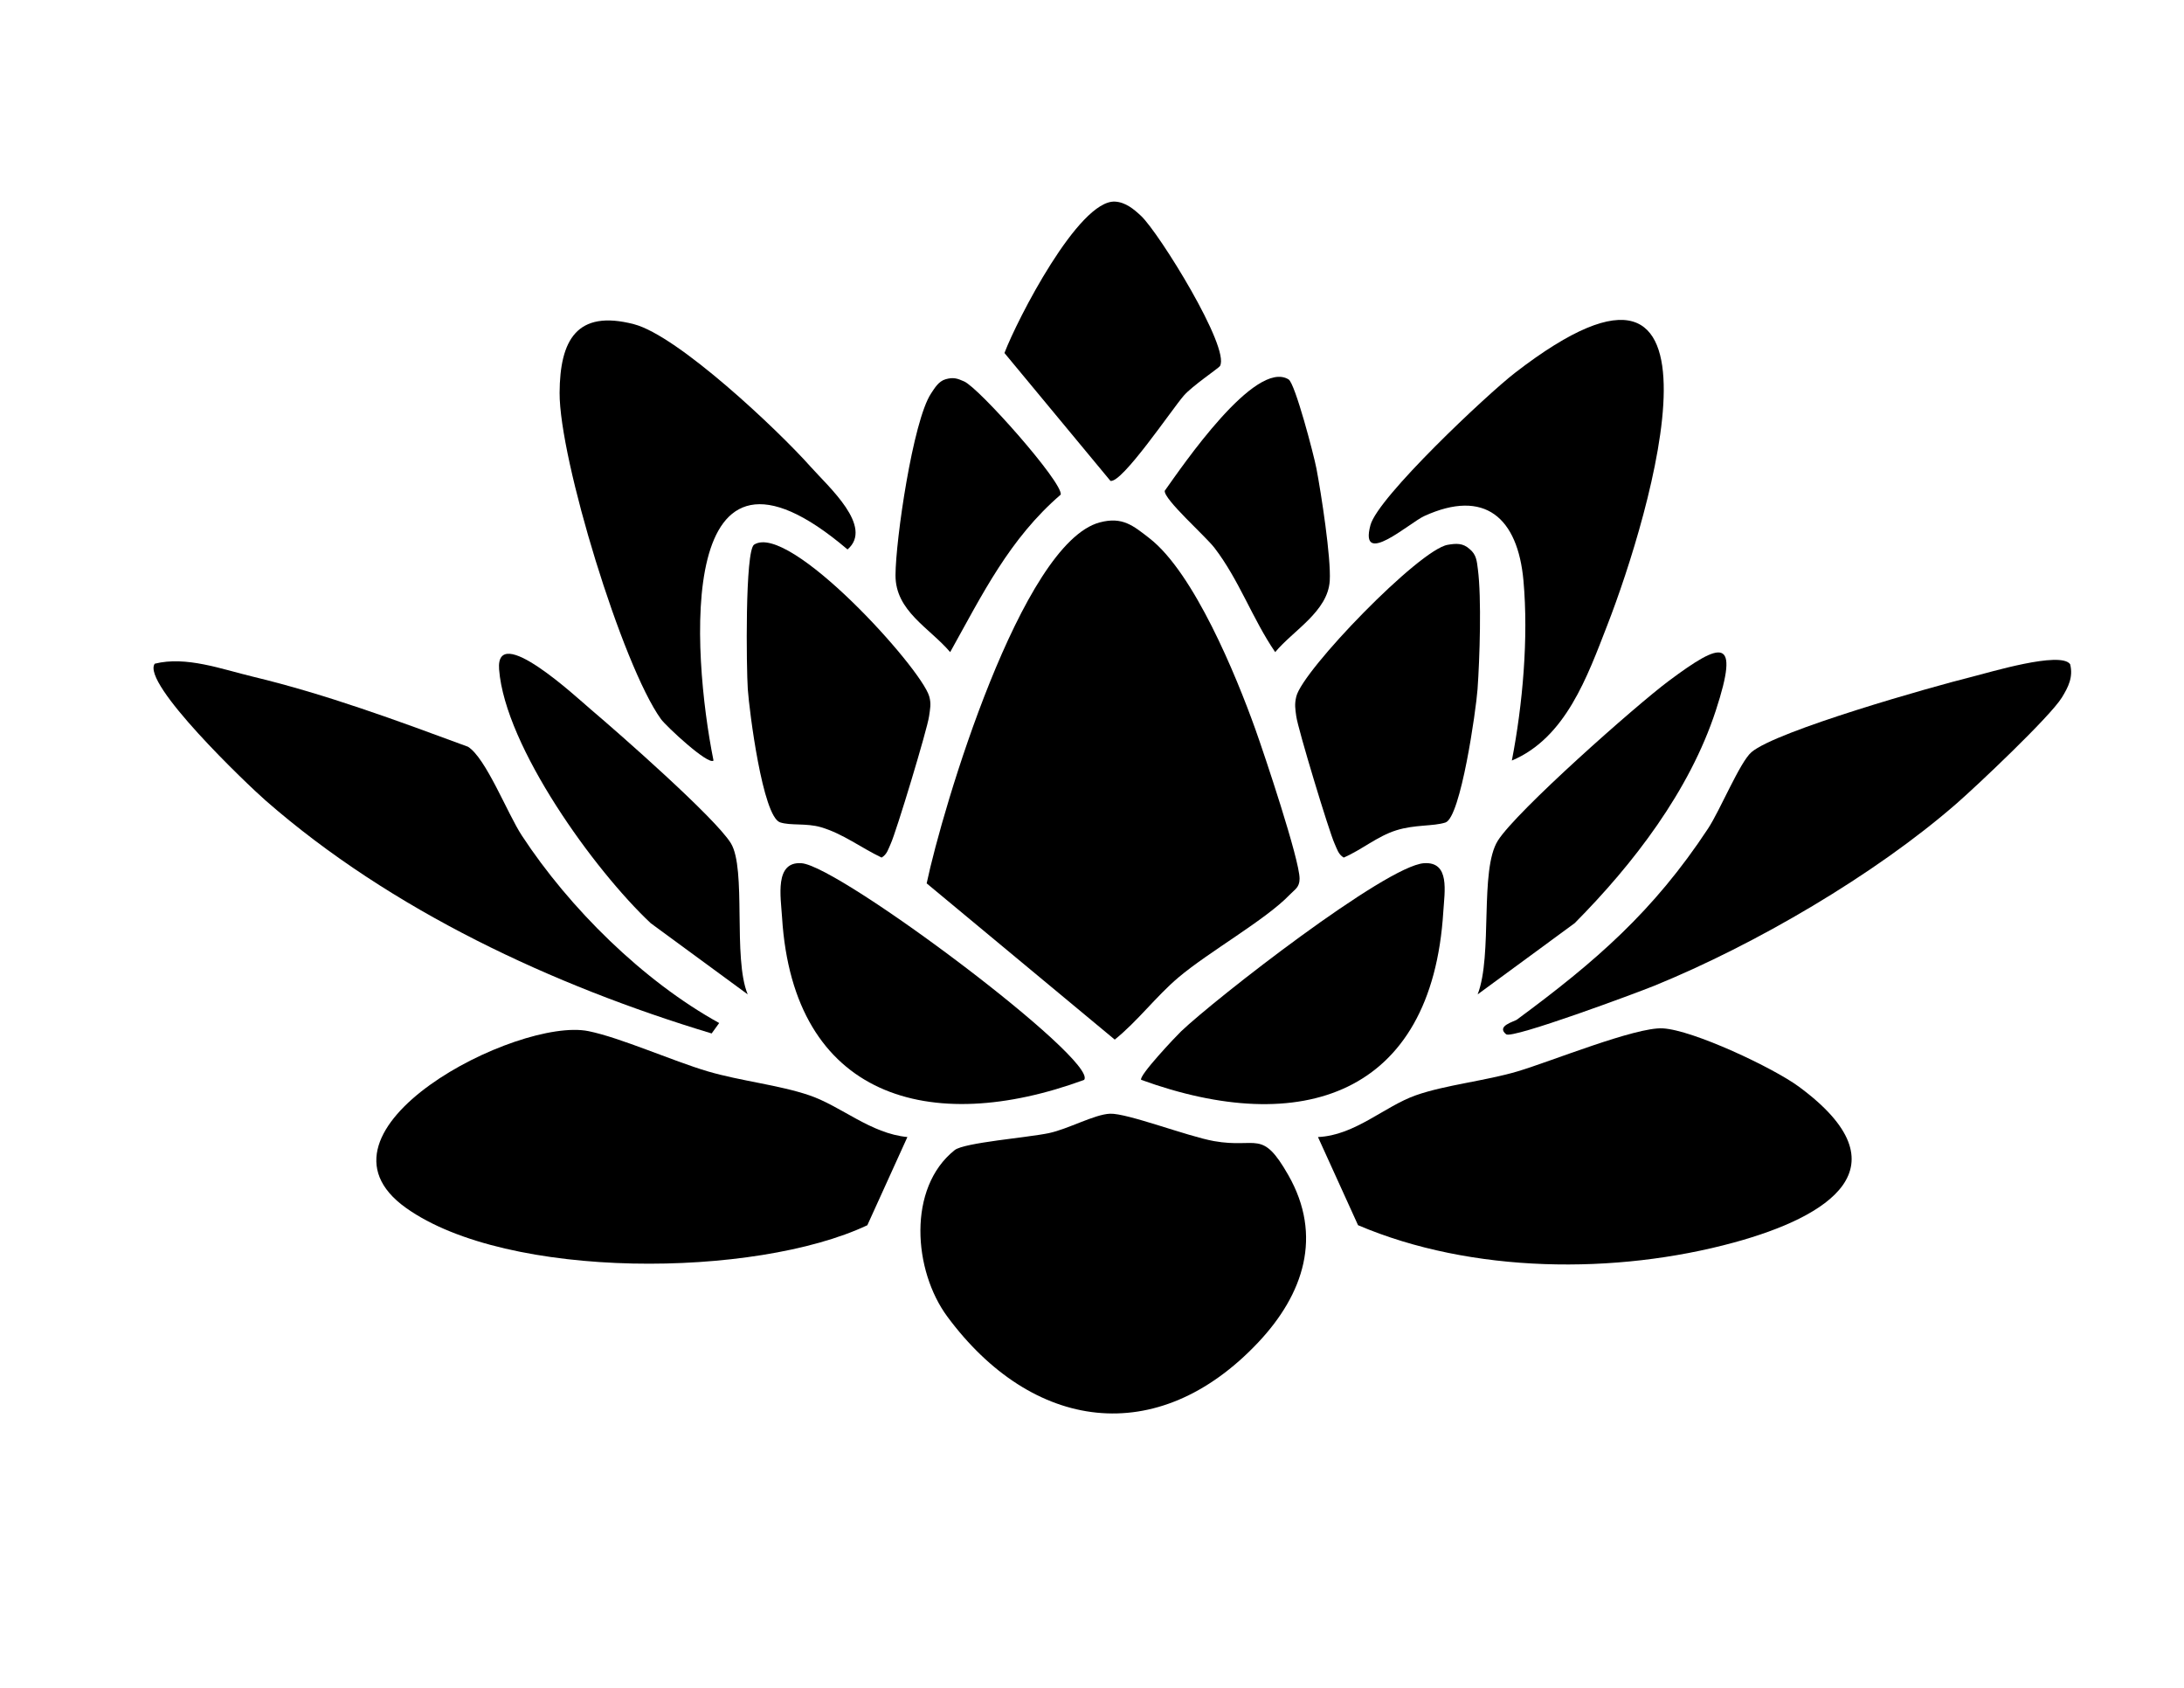
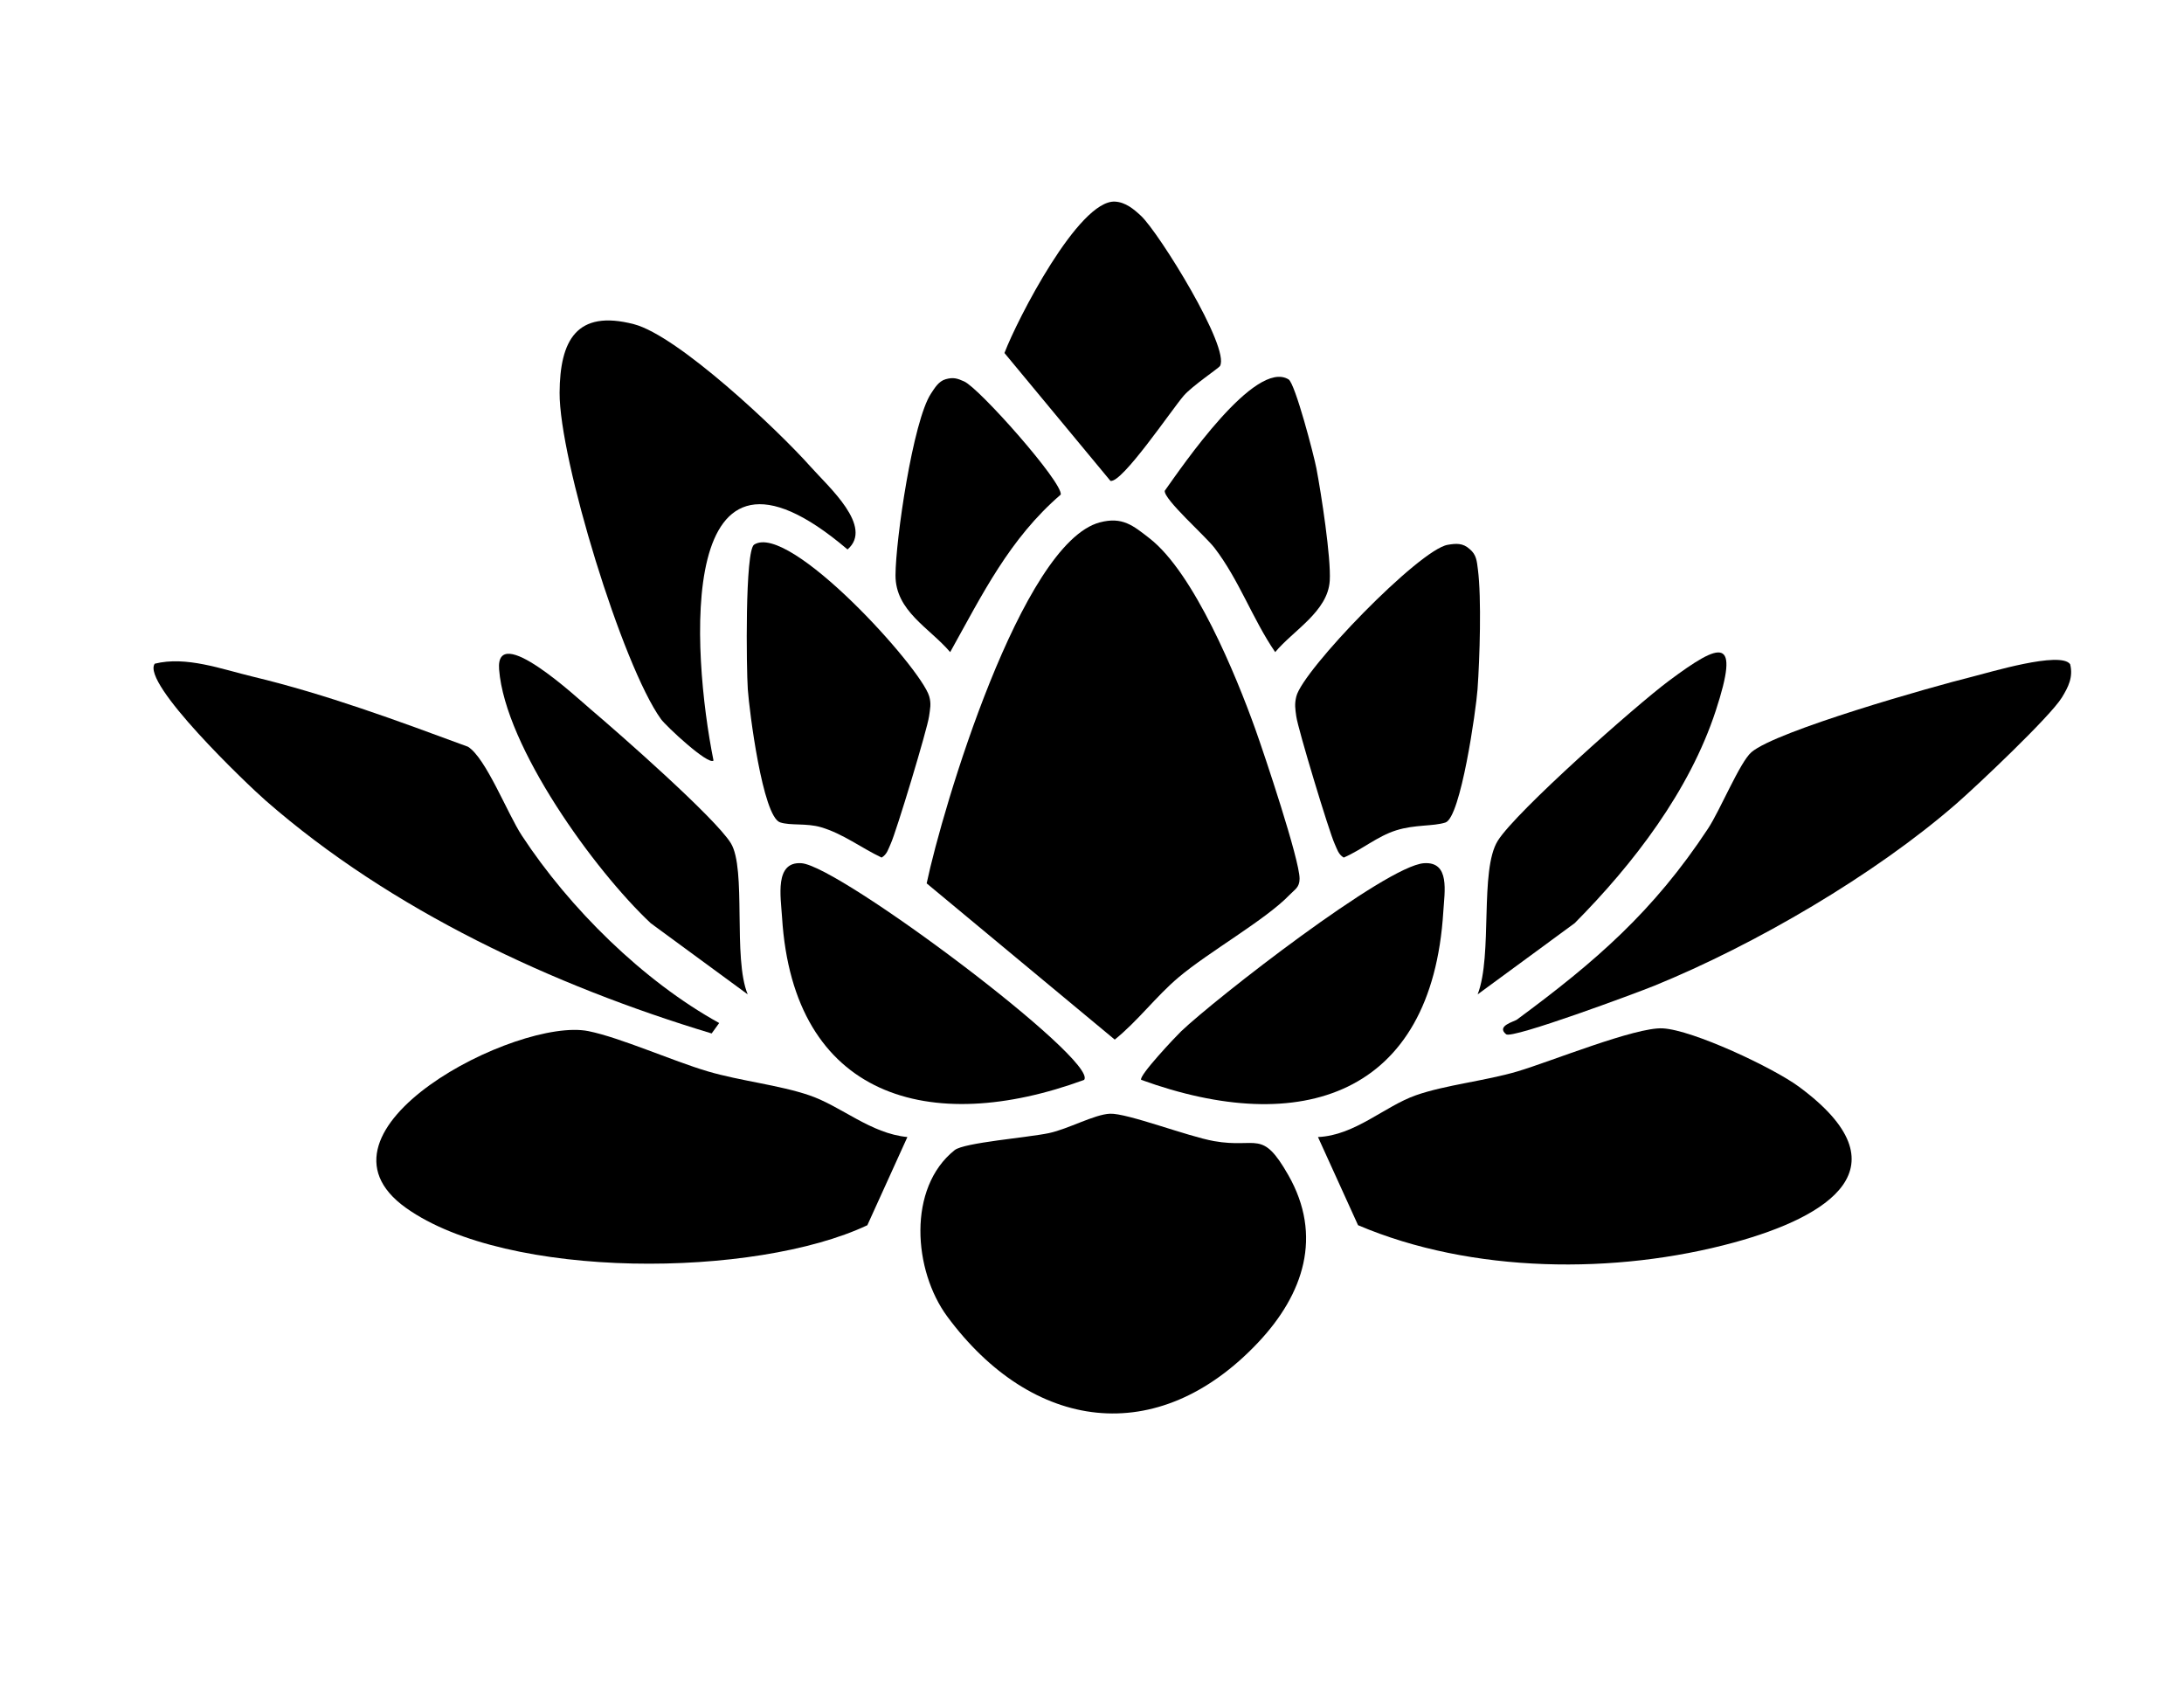
<svg xmlns="http://www.w3.org/2000/svg" data-bbox="55.673 73.095 695.401 439.419" viewBox="0 0 792 612" data-type="shape">
  <g>
    <path d="M398.851 189.413c8.181-2.159 12.065 1.15 18.023 5.79 16.121 12.557 31.367 49.646 38.353 69.174 3.251 9.087 16.073 47.355 16.05 54.239-.011 3.185-1.743 3.891-3.589 5.818-8.697 9.084-29.384 20.707-40.347 29.986-8.178 6.922-14.72 15.784-23.092 22.534l-68.205-56.649c5.764-27.291 34.363-123.389 62.805-130.894Z" />
    <path d="m329.055 412.284-14.522 31.973c-40.664 19.189-130.531 19.944-167.309-6.285-39.453-28.136 40.443-69.292 66.167-64.089 11.612 2.349 30.429 10.792 43.297 14.592 11.677 3.448 25.916 4.952 36.813 8.679 11.694 3.999 22.145 13.839 35.554 15.13" />
    <path d="M477.947 412.283c13.447-.589 24.122-11.15 35.528-15.153 10.669-3.744 25.257-5.217 36.838-8.654 12.069-3.582 42.855-16.145 52.667-15.601 11.021.611 40.048 14.288 49.336 21.129 39.73 29.264 10.603 47.201-23.434 56.499-42.918 11.724-95.225 11.282-136.404-6.256z" />
    <path d="M346.2 417.02c3.431-2.732 26.687-4.556 34.187-6.163 7.073-1.515 16.489-6.787 22.122-7.031 6.21-.269 28.136 8.224 37.745 9.932 15.733 2.797 17.296-4.589 26.947 12.341 12.544 22.006 5.59 43.123-10.925 60.647-36.63 38.866-82.019 32.169-112.74-9.355-12.324-16.658-14.596-46.629 2.664-60.371" />
    <path d="M750.71 240.832c1.172 4.664-.665 8.295-3.016 12.114-4.24 6.887-30.635 31.839-38.128 38.374-29.712 25.91-73.147 51.234-109.658 66.107-6.217 2.533-51.517 19.372-53.719 17.6-3.744-3.015 2.886-4.572 3.904-5.323 28.562-21.068 49.507-39.213 69.319-69.282 4.384-6.654 11.554-24.112 15.734-27.69 9.047-7.743 65.663-23.798 80.147-27.38 6.032-1.492 31.937-9.389 35.417-4.52" />
    <path d="m260.805 370.941-2.735 3.783C200.603 357.4 141.838 330.05 96.374 290.312c-6.81-5.952-45.235-42.678-40.258-49.66 11.383-2.849 24.209 1.967 35.591 4.7 26.597 6.385 52.393 15.954 77.987 25.404 6.489 4.011 14.345 24.272 19.522 32.174 17.27 26.365 44.003 52.781 71.591 68.011Z" />
    <path d="M258.745 275.769c-1.857 1.836-17.206-12.461-19.061-15.036-14.043-19.484-36.887-94.374-36.751-118.316.108-18.954 6.119-30.273 26.936-24.871 16.016 4.157 52.371 38.49 64.092 51.689 6.436 7.248 22.967 21.747 13.386 29.996-62.712-53.394-56.515 37.253-48.602 76.537Z" />
-     <path d="M548.255 275.769c3.943-20.351 6.071-44.468 4.211-65.206-2.05-22.856-14.023-33.478-36.004-23.432-5.262 2.405-23.684 18.896-19.486 3.269 2.733-10.172 42.254-47.355 52.362-55.171 83.798-64.792 49.023 51.625 33.539 91.438-7.254 18.652-15.078 40.871-34.623 49.103Z" />
    <path d="M393.156 391.555c-55.834 20.525-105.474 6.572-109.555-58.926-.467-7.49-2.79-20.314 7.029-19.635 13.848.958 107.813 71.48 102.526 78.562Z" />
    <path d="M413.836 391.542c-1.035-1.396 12.785-15.97 14.458-17.565 12.433-11.854 74.279-60.03 88.076-60.984 9.535-.66 7.476 10.326 7.027 17.569-4.144 66.831-51.693 82.003-109.561 60.981Z" />
    <path d="M273.485 197.467c12.789-8.07 60.483 44.674 63.484 55.016.801 2.76.301 4.612-.056 7.249-.627 4.632-11.881 41.821-13.898 46.194-.874 1.895-1.332 3.868-3.308 5.024-7.402-3.511-14.034-8.68-22.036-11.017-5.273-1.54-11.023-.495-14.788-1.755-6.332-2.119-11.163-40.509-11.702-48.264-.505-7.266-1.068-50.319 2.304-52.446Z" />
    <path d="M524.997 197.545c3.041-.51 5.474-.706 7.935 1.529 2.506 2.041 2.62 4.413 3.004 7.34 1.365 10.39.666 32.486-.122 43.494-.54 7.541-6.106 46.54-11.64 48.327-4.437 1.433-11.054.698-17.846 2.833-6.895 2.167-12.49 7.063-19.036 9.882-1.976-1.157-2.435-3.129-3.308-5.024-2.004-4.348-13.291-41.617-13.909-46.203-.366-2.714-.678-4.328.014-7.172 2.338-9.605 44.56-53.27 54.908-55.004Z" />
    <path d="M442.408 132.725c-.427.729-10.02 7.176-13.086 10.691-4.329 4.963-22.385 31.833-26.632 30.947l-38.438-46.37c4.574-12.043 26.903-55.583 40.091-54.89 3.802.2 6.839 2.729 9.484 5.216 6.452 6.066 32.418 47.866 28.581 54.407Z" />
    <path d="M535.851 360.553c5.542-14.349.606-45.042 7.319-55.728 6.722-10.7 50.164-49.116 61.998-57.936 19.205-14.313 25.917-16.329 17.025 10.821-9.521 29.071-29.855 55.552-51.171 77.035z" />
    <path d="m271.149 360.553-35.171-25.808c-20.366-19.11-52.805-63.944-54.984-92.003-1.351-17.396 28.243 10.245 33.248 14.484 10.254 8.684 45.03 39.226 50.769 48.472 5.771 9.298.664 41.727 6.139 54.854Z" />
    <path d="M467.293 137.578c2.38 1.468 9.171 27.463 10.088 32.272 1.736 9.097 5.357 32.5 4.834 40.754-.705 11.124-13.208 17.95-19.783 25.85-8.287-12.118-13.046-26.135-22.065-37.862-3.201-4.162-18.442-17.621-17.983-20.644 6.233-8.724 32.788-47.849 44.909-40.371Z" />
    <path d="M342.925 137.508c2.794-.787 4.209-.323 6.719.801 5.537 2.48 35.789 36.613 35.028 41.026-18.641 16.062-28.386 36.101-40.103 57.12-7.544-8.859-19.862-14.865-19.825-27.866.036-12.726 6.3-55.94 12.875-65.89 1.347-2.038 2.769-4.475 5.307-5.19Z" />
  </g>
</svg>